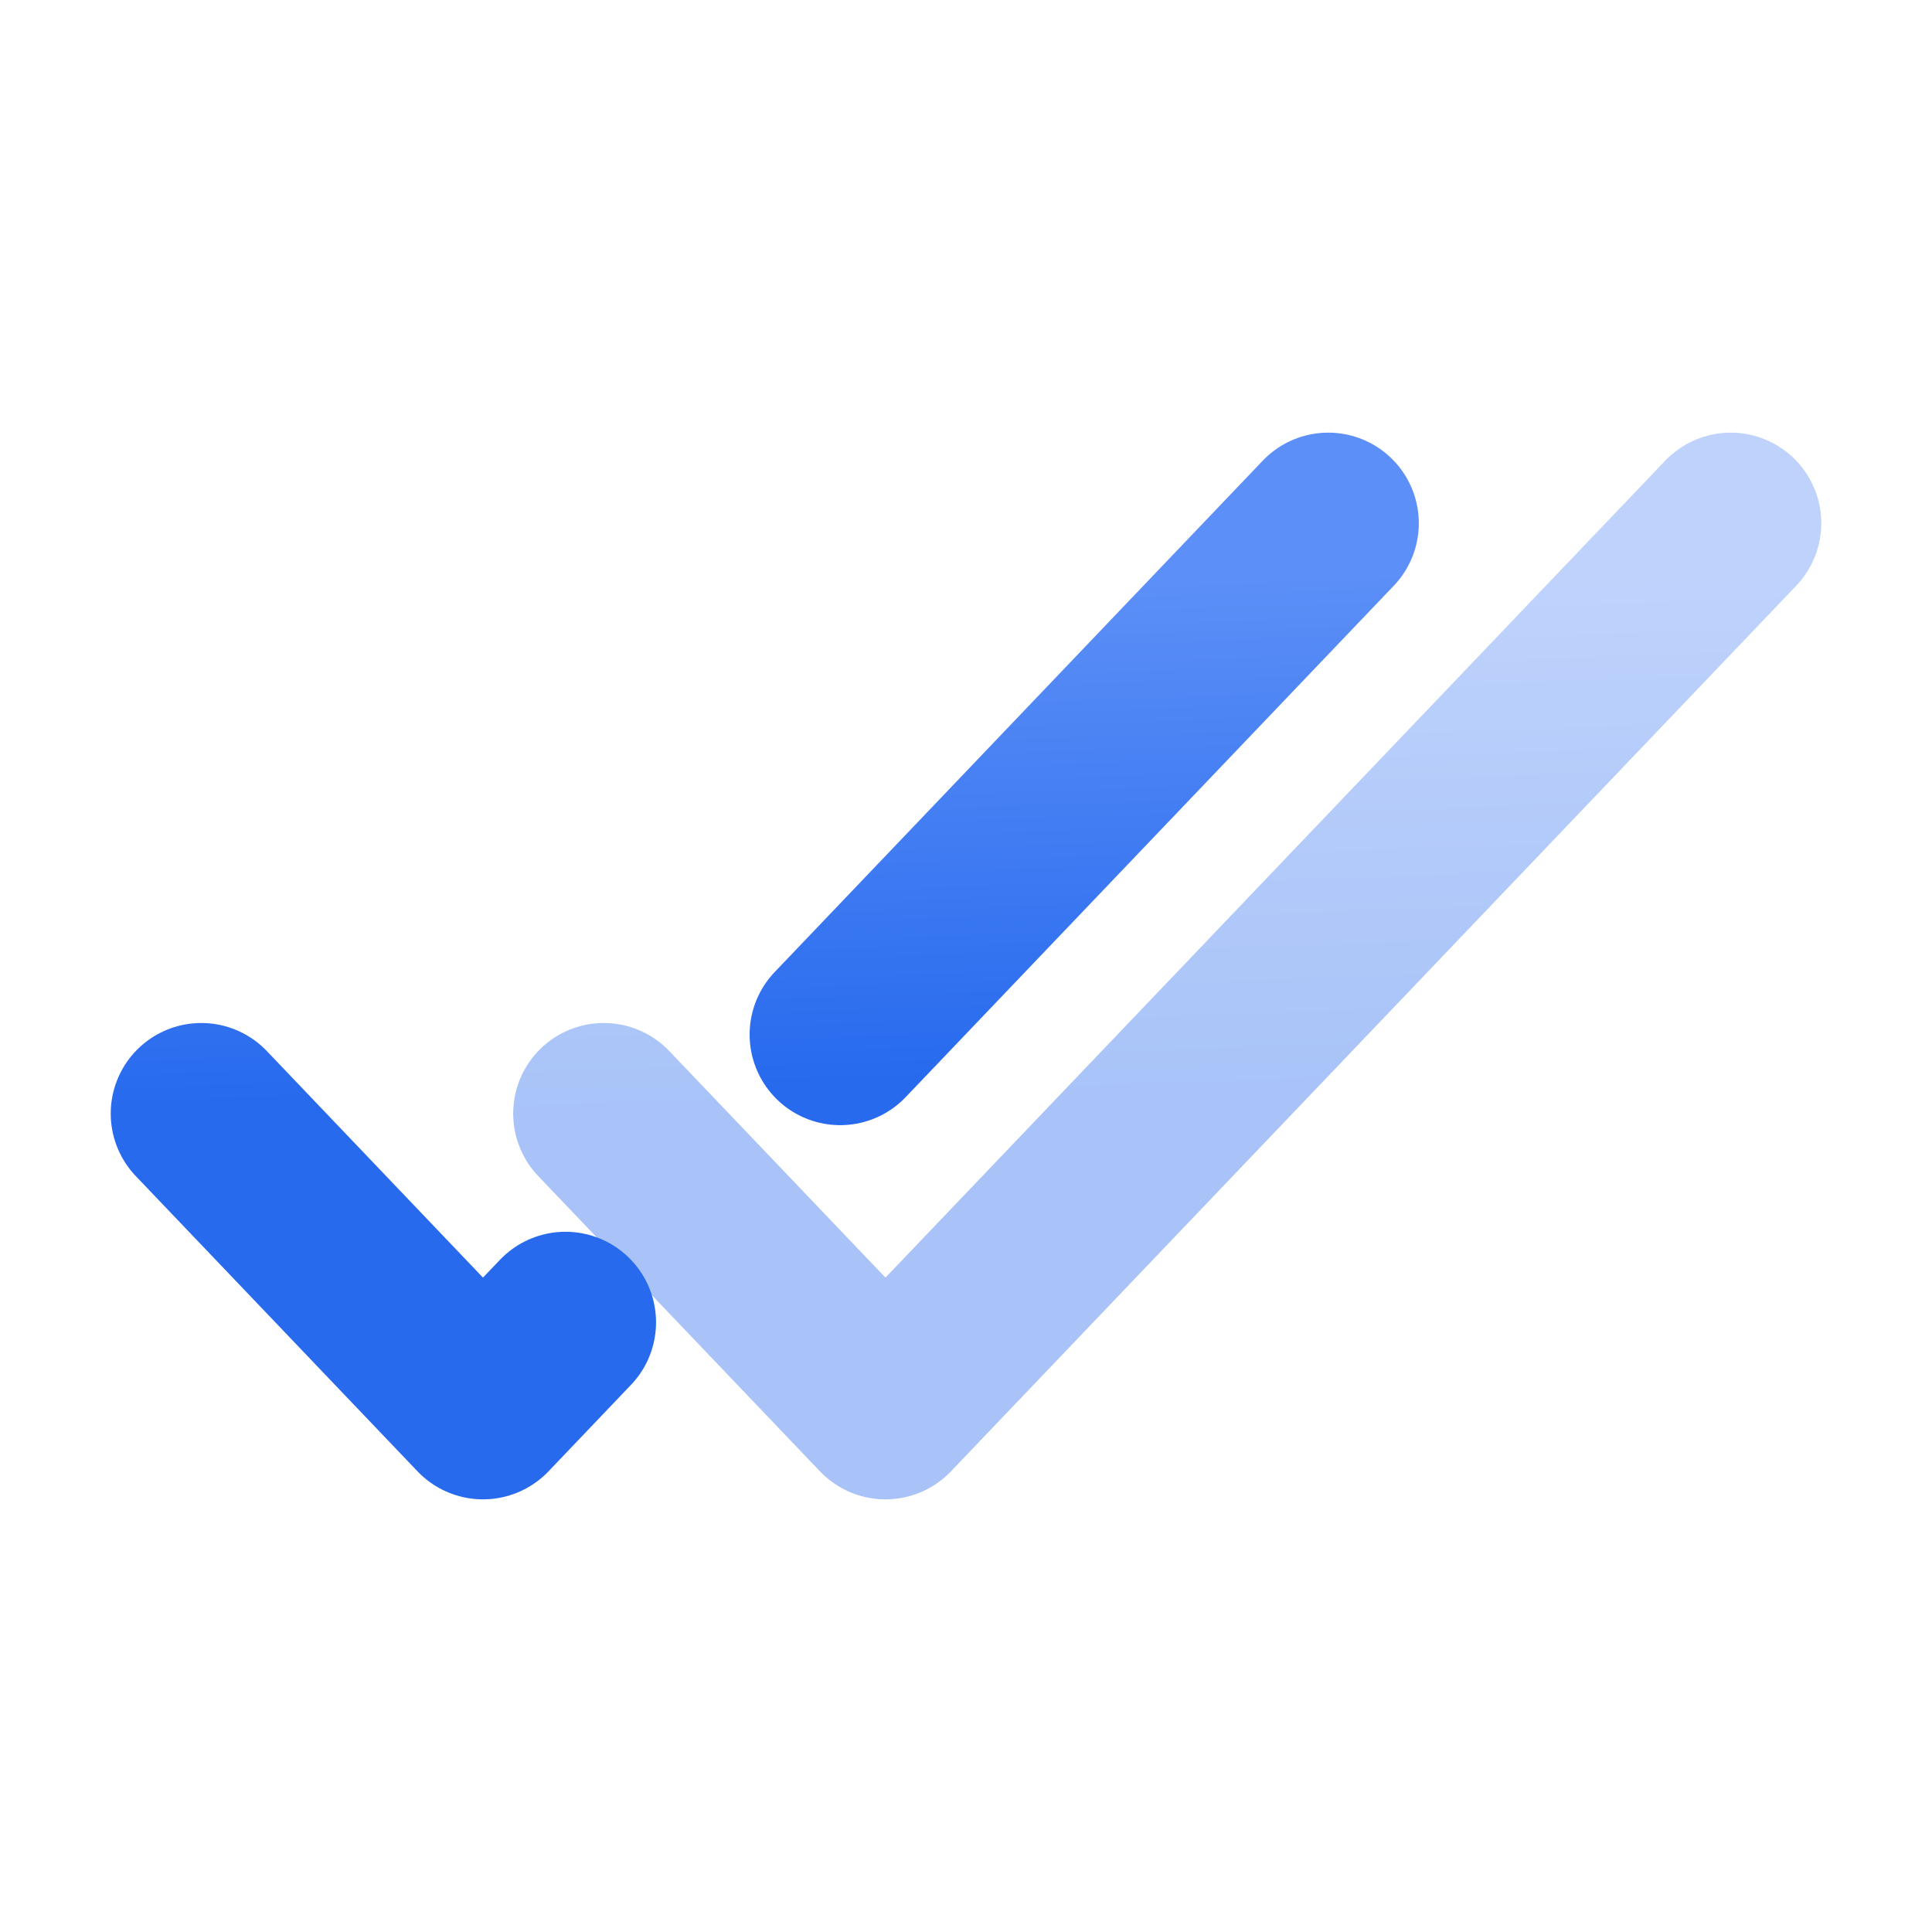
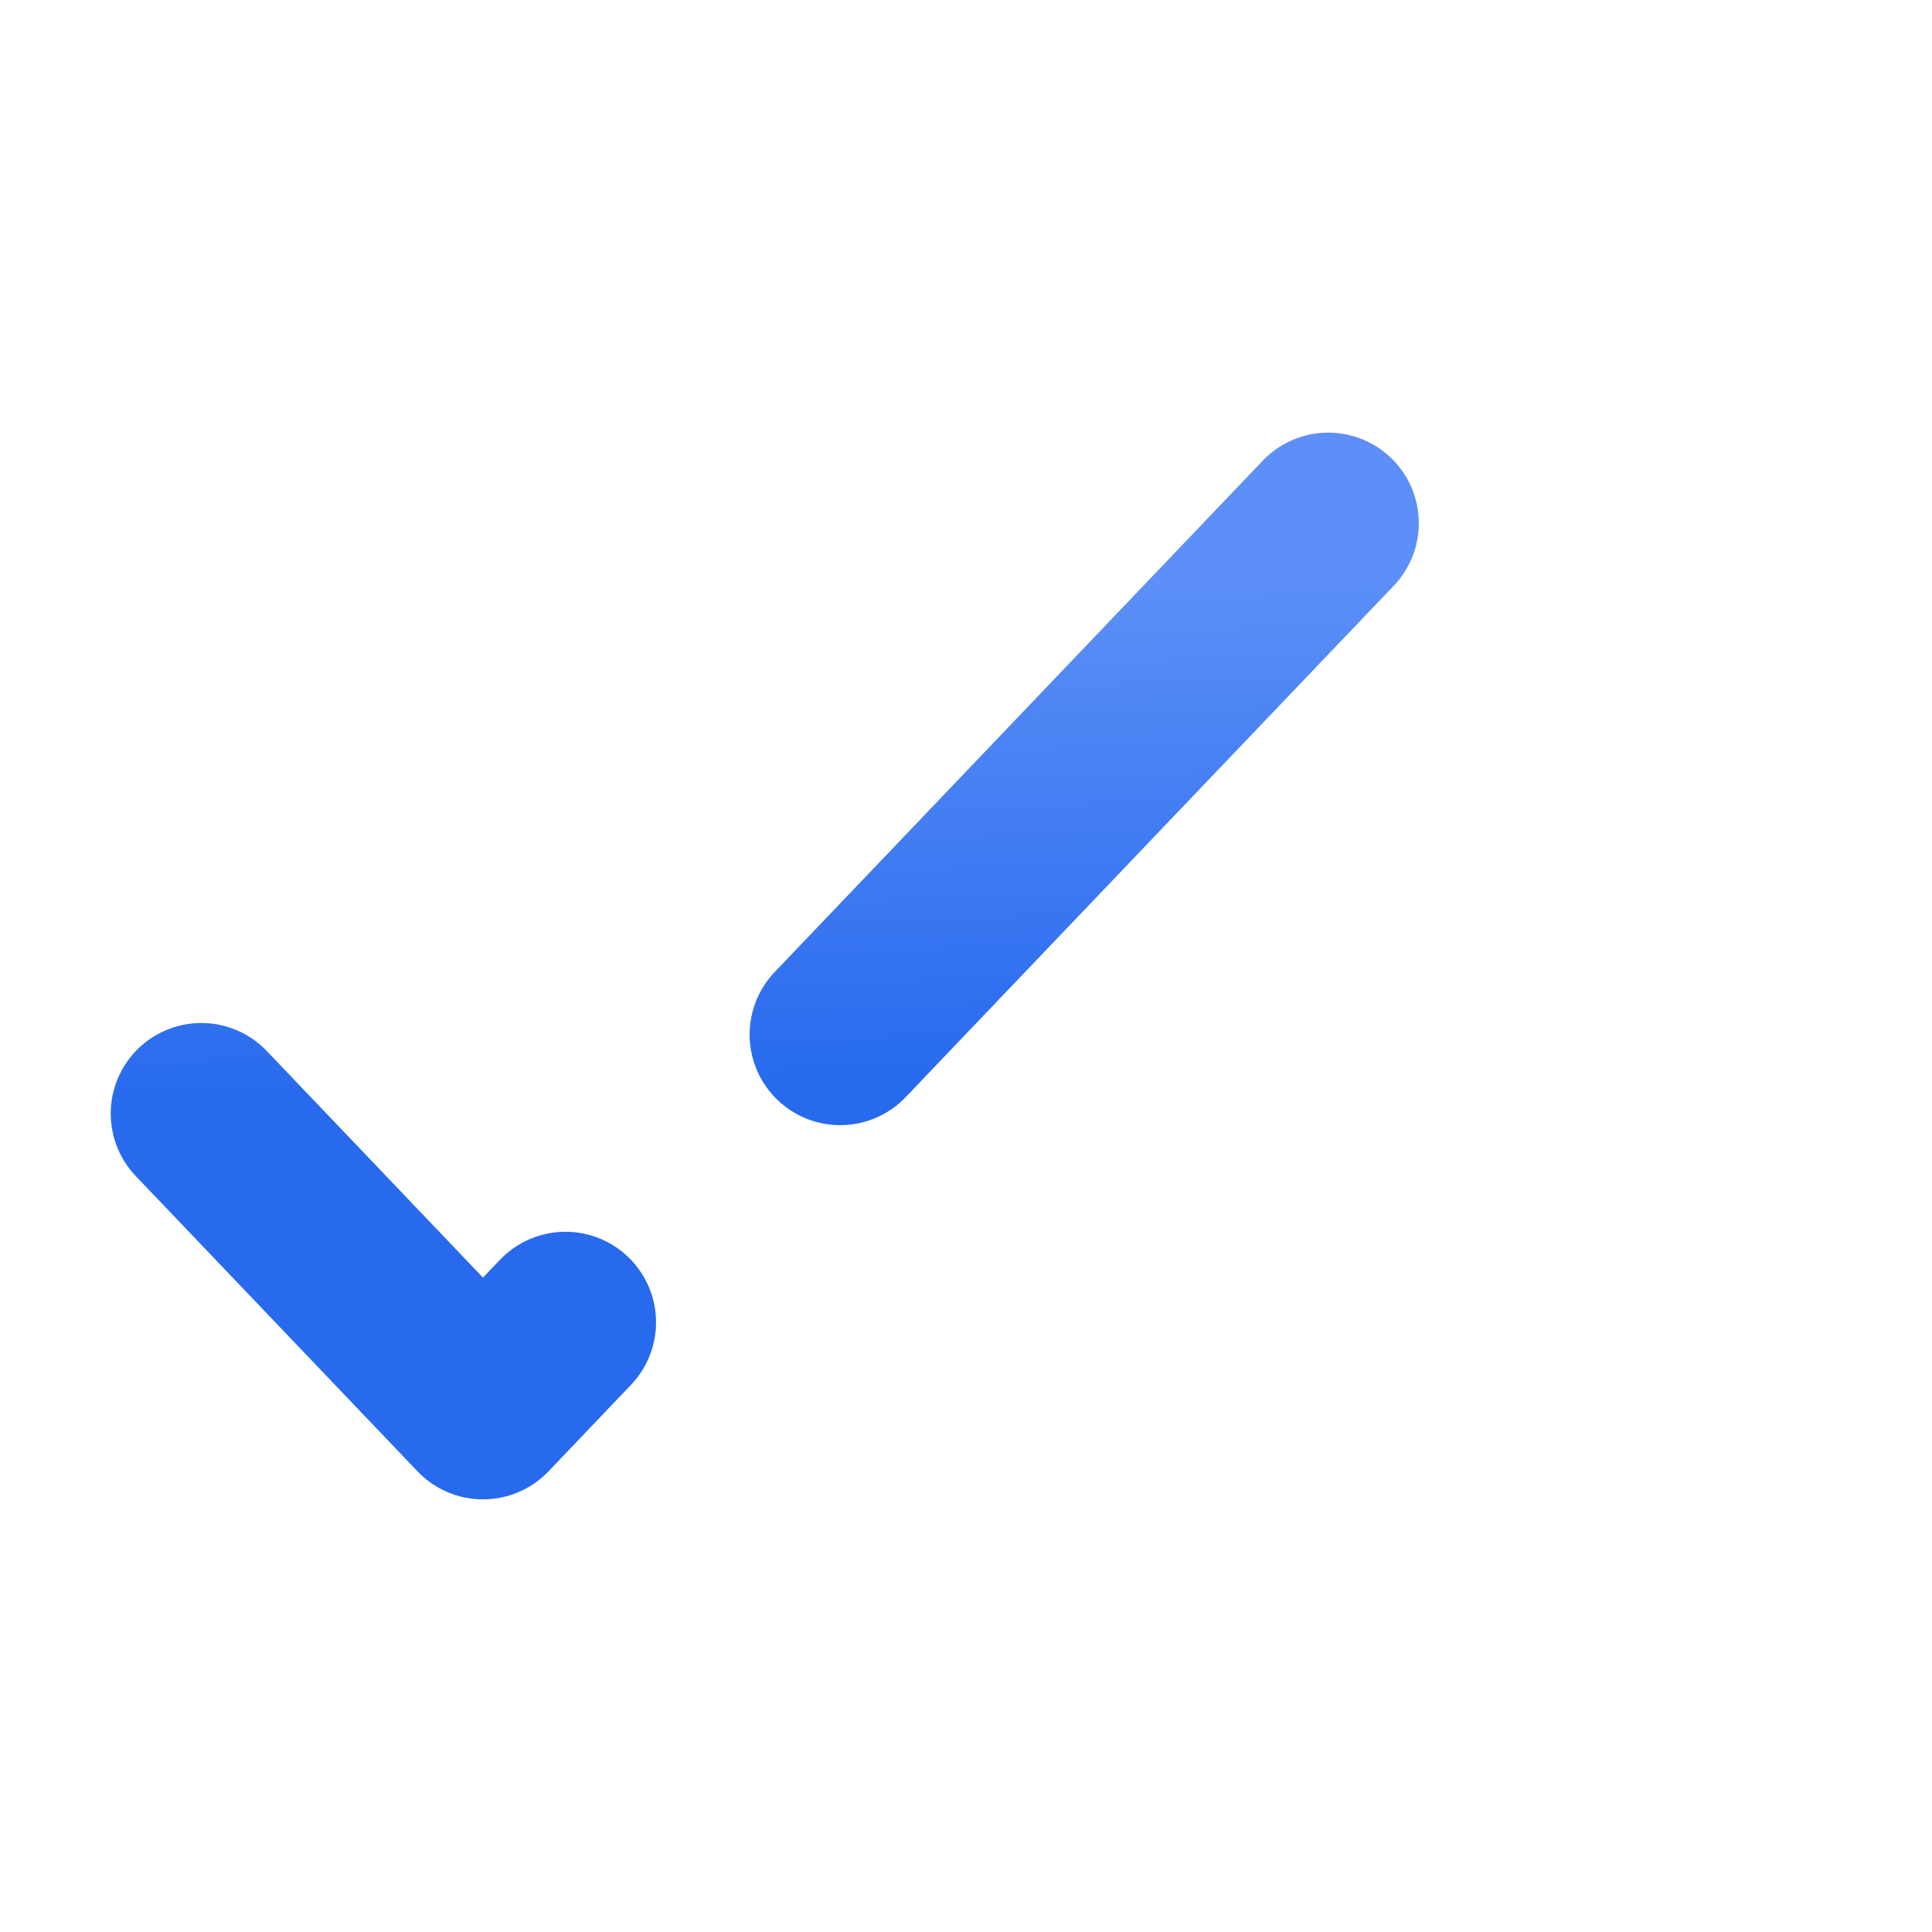
<svg xmlns="http://www.w3.org/2000/svg" width="16" height="16" viewBox="0 0 16 16" fill="none">
  <path d="M1.667 9.222L4 11.667L4.683 10.951M11 4.333L6.958 8.568" stroke="url(#paint0_linear_1_1256)" stroke-width="1.5" stroke-linecap="round" stroke-linejoin="round" />
-   <path opacity="0.4" d="M5 9.222L7.333 11.667L14.333 4.333" stroke="url(#paint1_linear_1_1256)" stroke-width="1.5" stroke-linecap="round" stroke-linejoin="round" />
  <defs>
    <linearGradient id="paint0_linear_1_1256" x1="5.422" y1="4.972" x2="5.564" y2="9.018" gradientUnits="userSpaceOnUse">
      <stop stop-color="#5C8FF7" />
      <stop offset="1" stop-color="#276AEE" />
    </linearGradient>
    <linearGradient id="paint1_linear_1_1256" x1="8.755" y1="4.972" x2="8.898" y2="9.018" gradientUnits="userSpaceOnUse">
      <stop stop-color="#5C8FF7" />
      <stop offset="1" stop-color="#276AEE" />
    </linearGradient>
  </defs>
</svg>